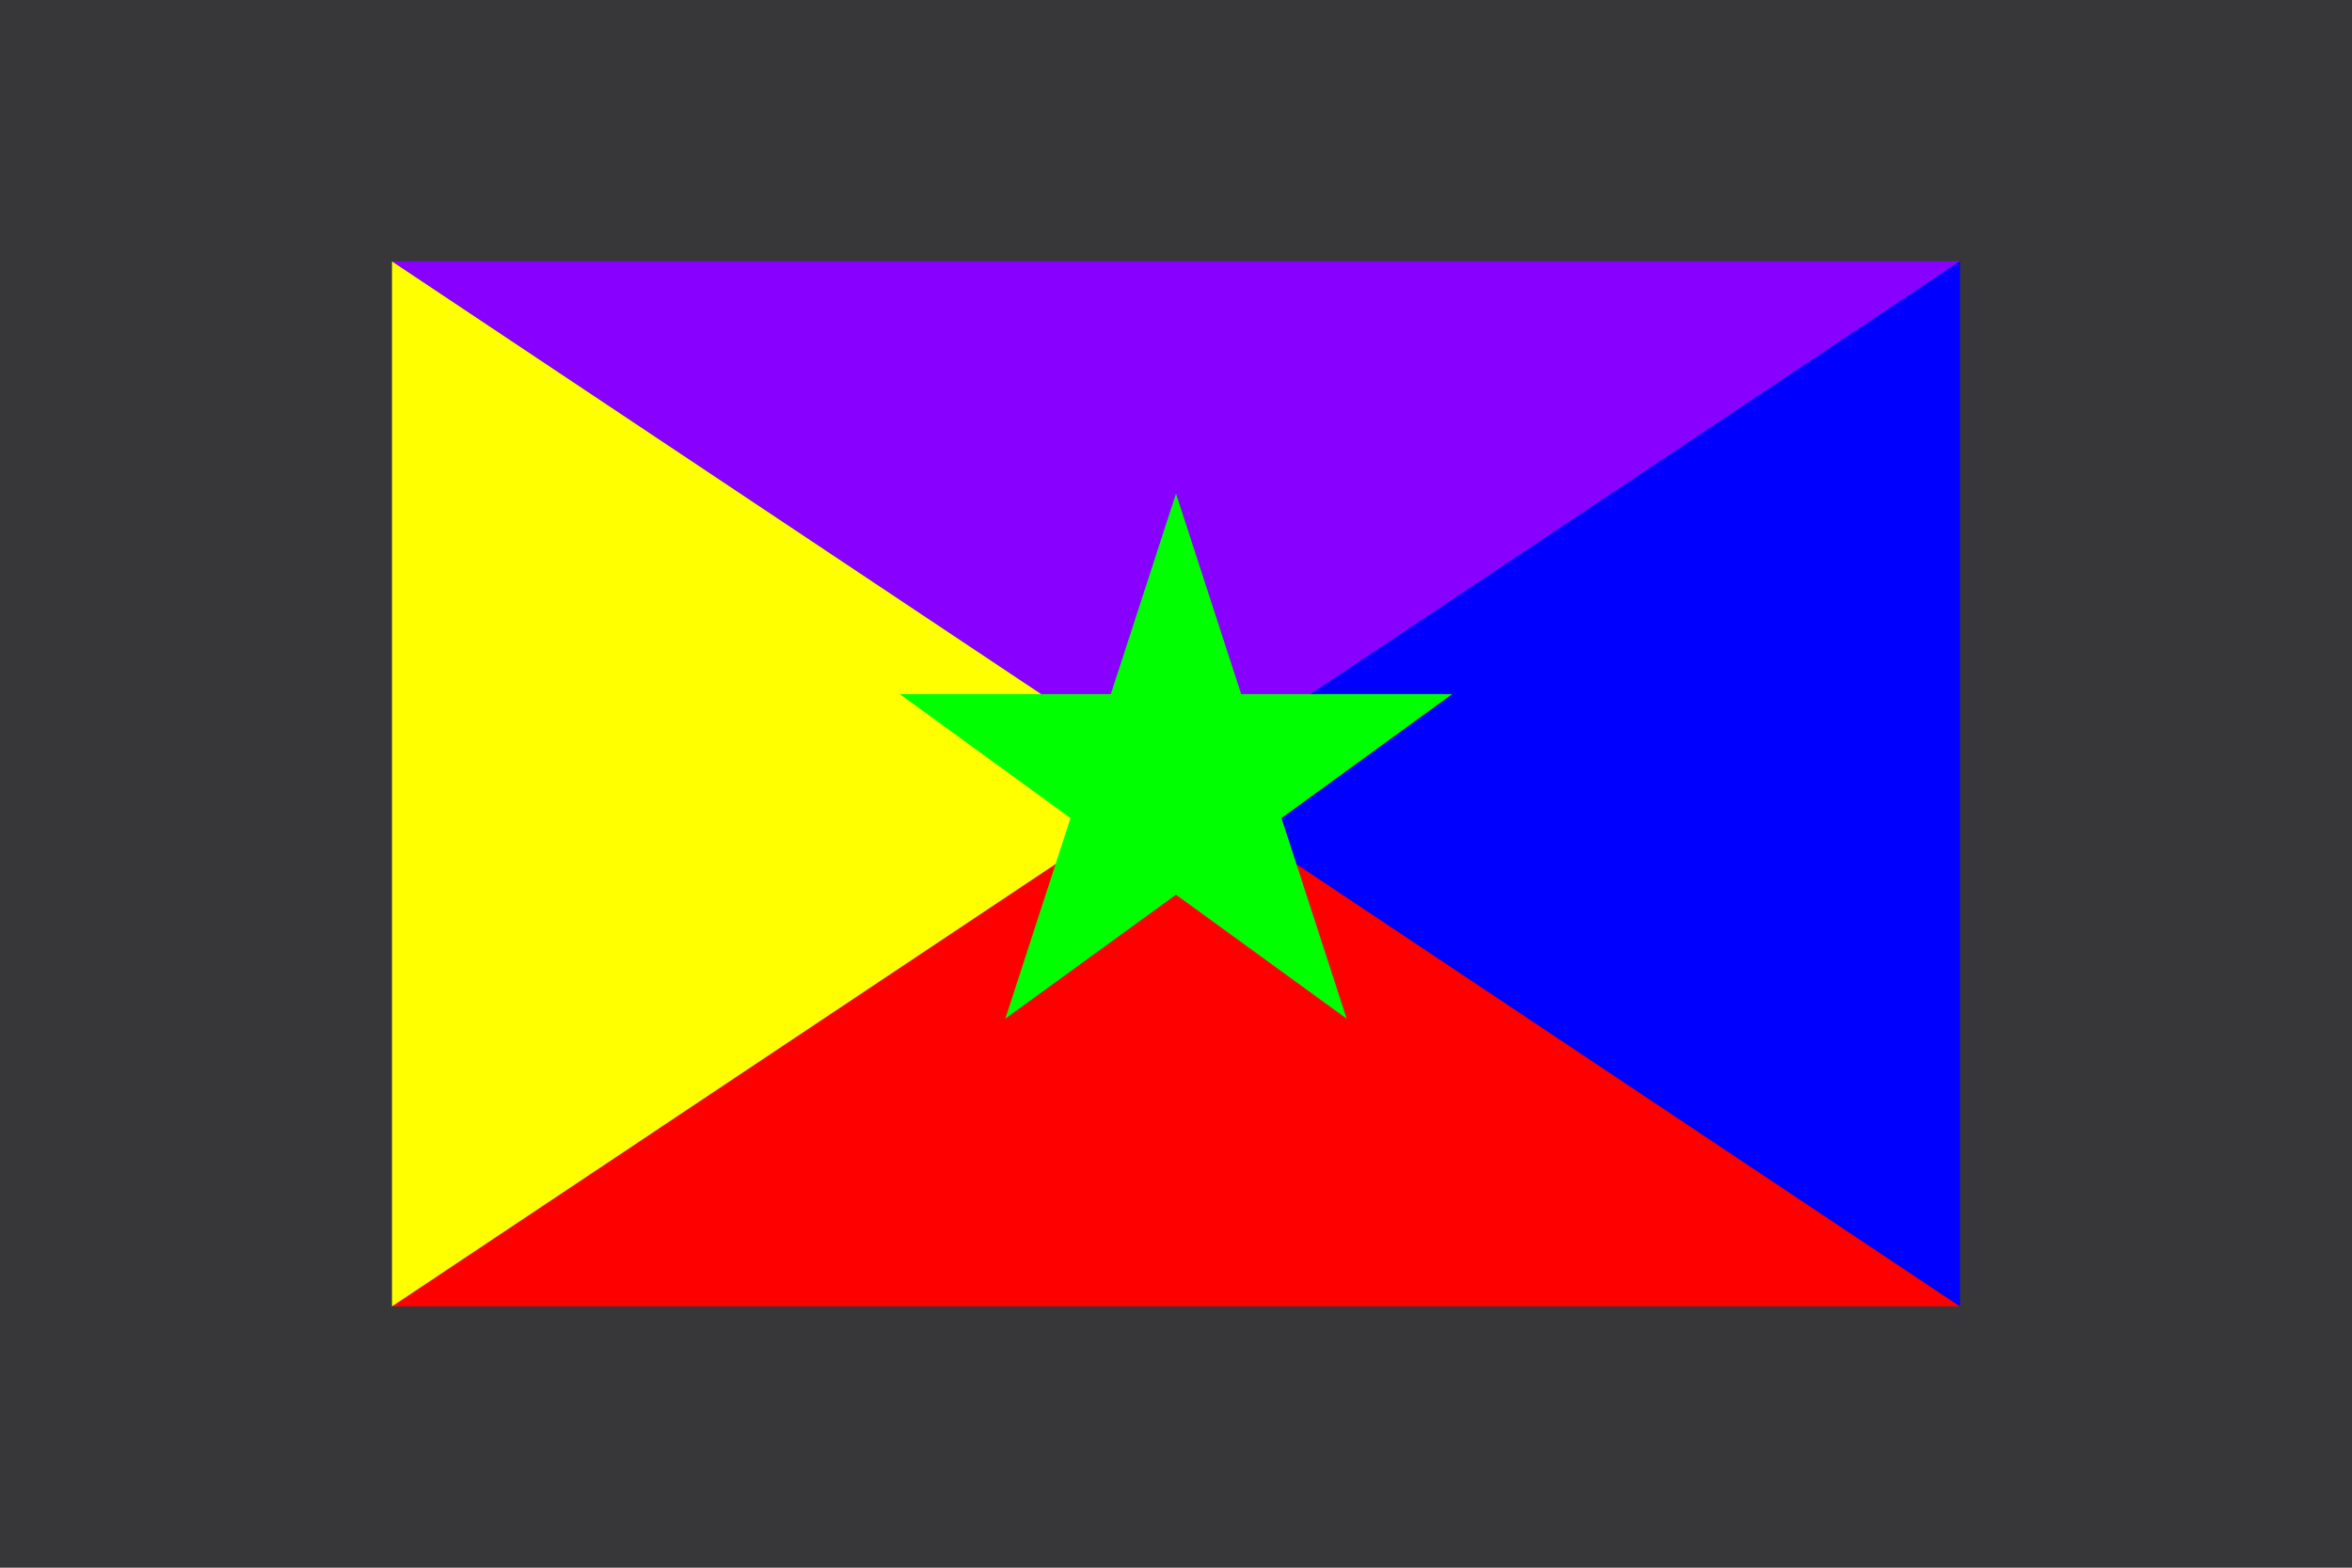
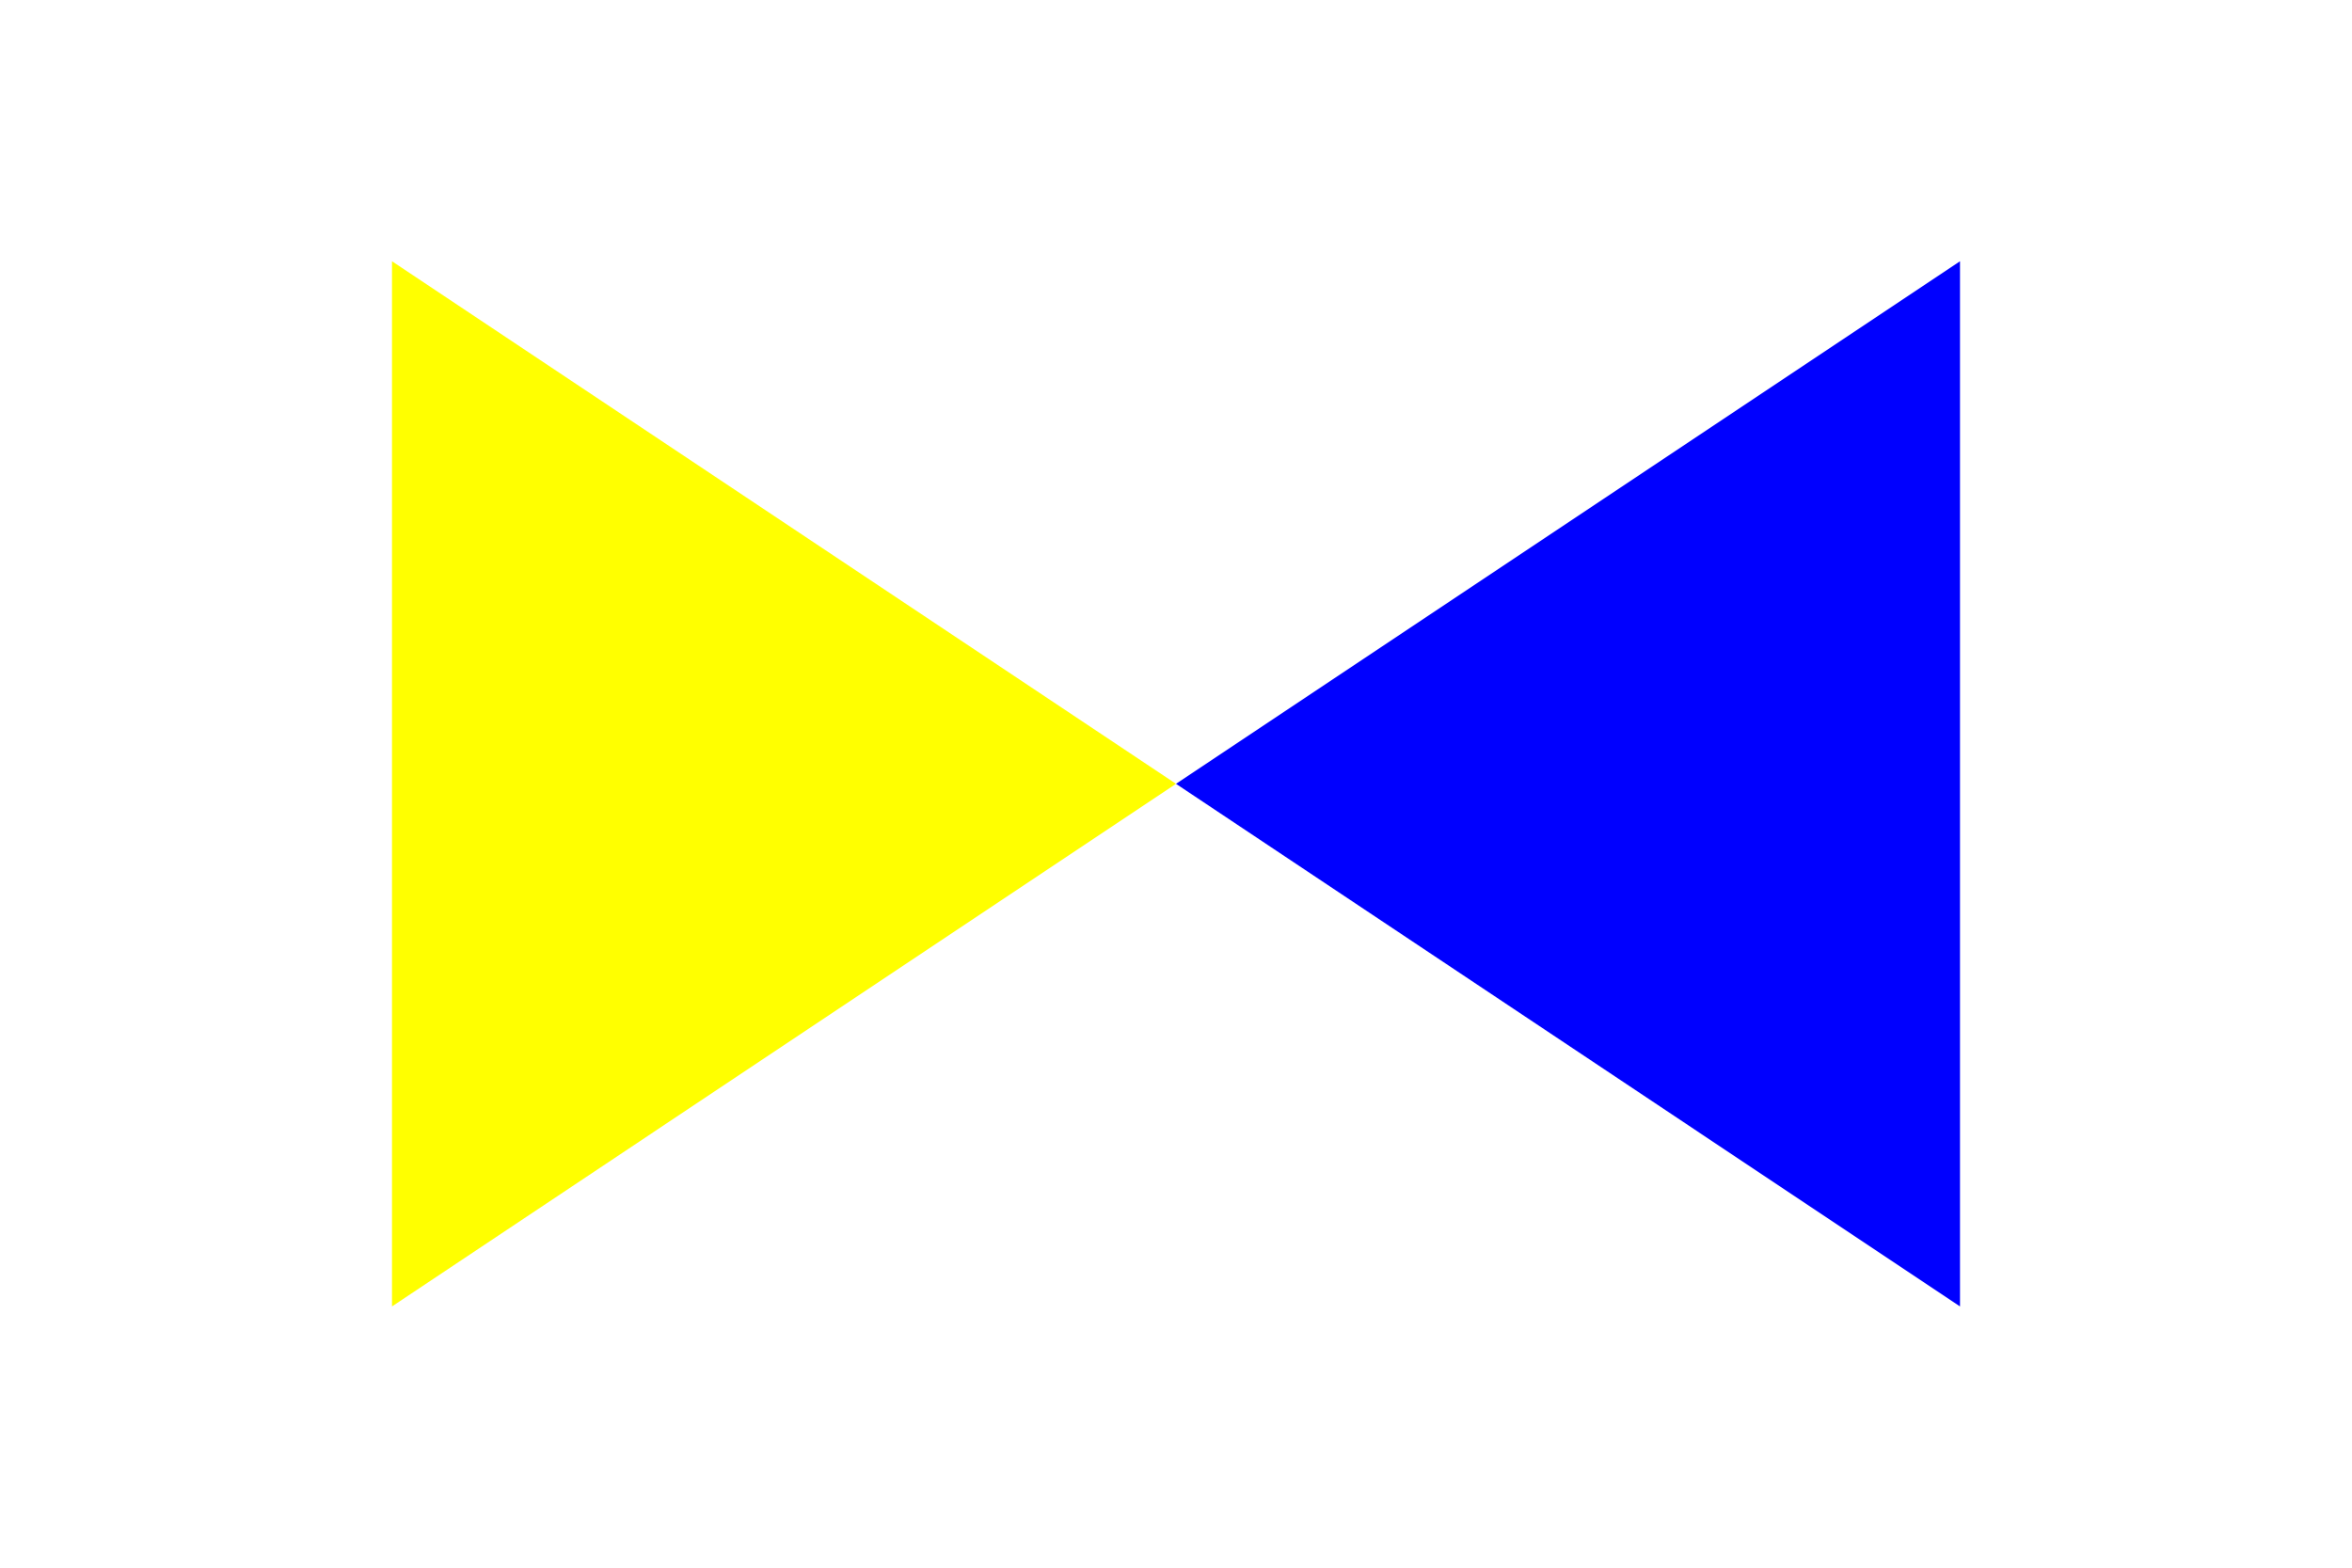
<svg xmlns="http://www.w3.org/2000/svg" width="900" height="600">
  <title>GeoBrol - Drapeau du Pays d'Oz (fictif)</title>
  <style />
-   <path d="M900 0H0v600h900z" fill="#37373a" />
+   <path d="M900 0v600h900z" fill="#37373a" />
  <g fill="#6a6147" style="visibility: hidden;">
-     <circle cx="451" cy="299" r="250" stroke-width="6" stroke="#000" />
-     <path d="M0 200h900v200H0z" />
-   </g>
+     </g>
  <g style="">
-     <polygon points="150 500 450 300 750 500" fill="#f00" />
    <polygon points="150 500 450 300 150 100" fill="#ff0" />
-     <polygon points="750 100 450 300 150 100" fill="#80f" />
    <polygon points="750 100 450 300 750 500" fill="#00f" />
-     <polygon fill="#0f0" points="450 188.889 515.31 389.89 344.326 265.665 555.673 265.665 384.69 389.89" />
  </g>
</svg>